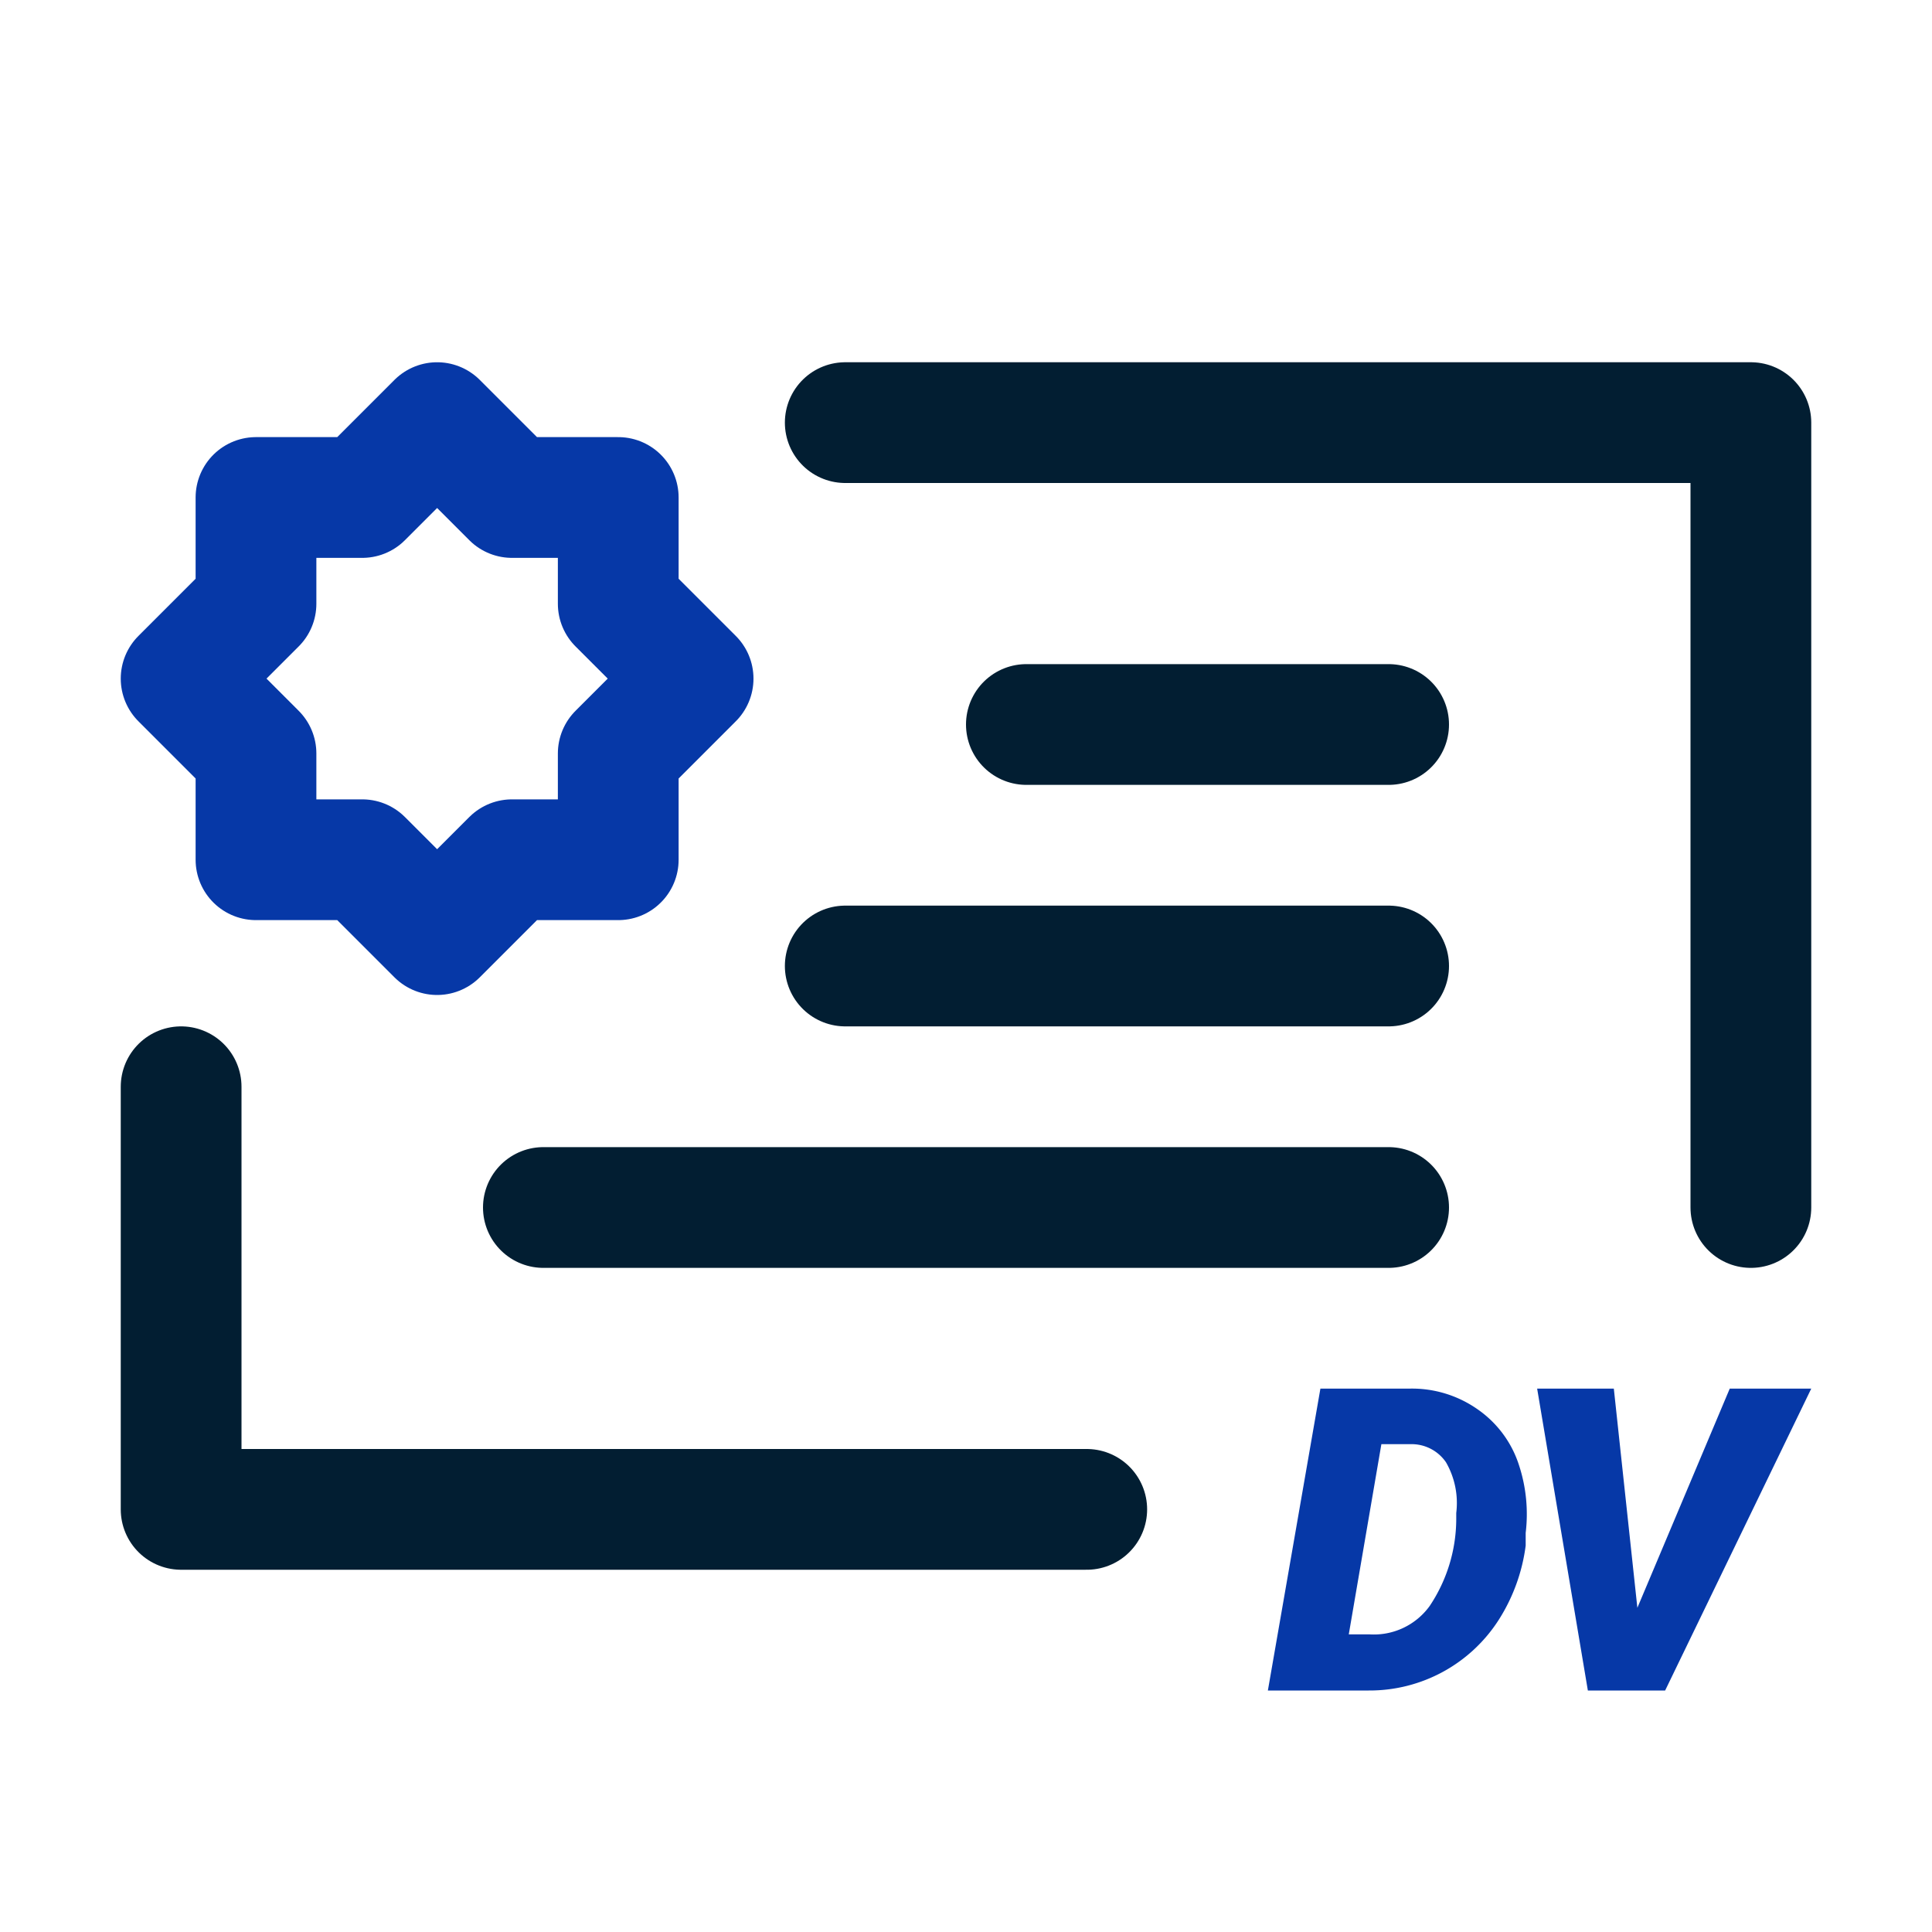
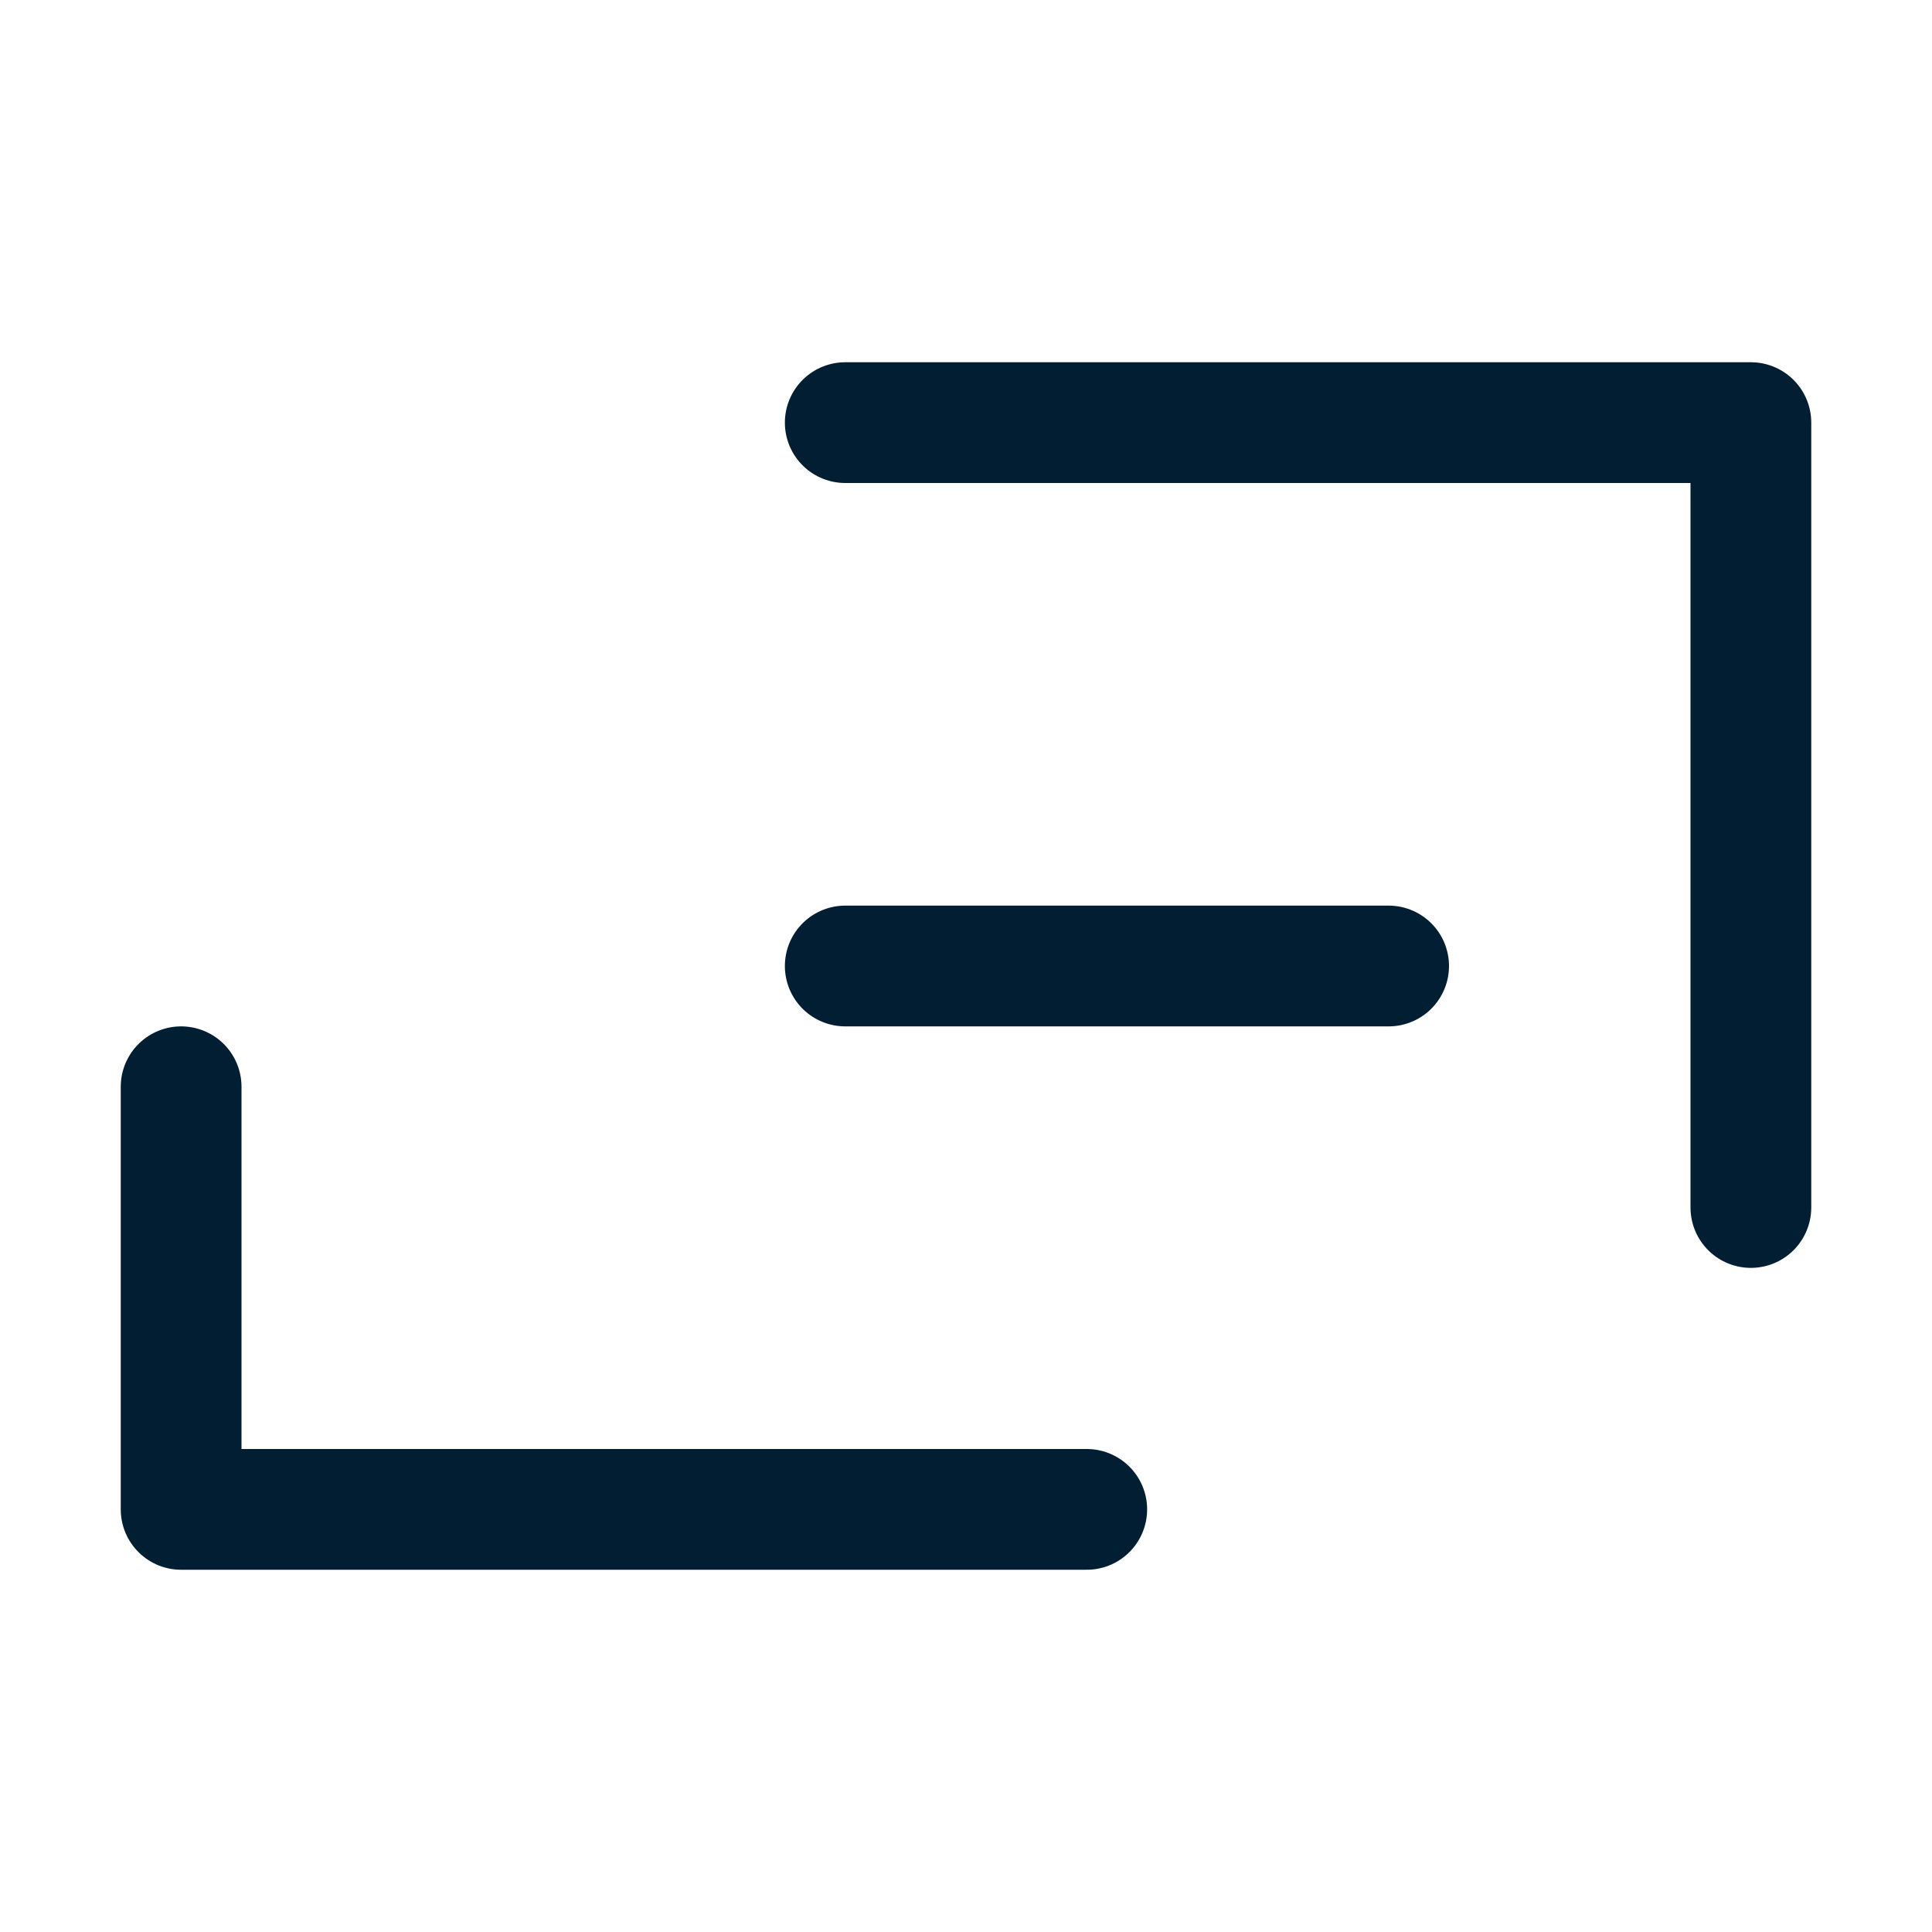
<svg xmlns="http://www.w3.org/2000/svg" id="Your_Icons" data-name="Your Icons" viewBox="0 0 32 32">
  <defs>
    <style>.cls-1,.cls-2{fill:none;stroke-linejoin:round;stroke-width:2px;}.cls-1{stroke:#021e32;stroke-linecap:round;}.cls-2{stroke:#0638a7;}.cls-3{fill:#0638a7;}</style>
  </defs>
  <polyline class="cls-1" points="18 25 3 25 3 18" />
  <polyline class="cls-1" points="14 7 29 7 29 20" />
-   <line class="cls-1" x1="17" y1="12" x2="23" y2="12" />
  <line class="cls-1" x1="14" y1="16" x2="23" y2="16" />
-   <line class="cls-1" x1="9" y1="20" x2="23" y2="20" />
-   <polygon class="cls-2" points="10.24 12.48 11.48 11.24 10.24 10 10.24 8.24 8.48 8.24 7.24 7 6 8.24 4.24 8.24 4.24 10 3 11.24 4.24 12.48 4.24 14.24 6 14.24 7.24 15.48 8.48 14.24 10.24 14.24 10.24 12.48" />
-   <path class="cls-3" d="M27.12,26.63,28.65,23H30l-2.42,5H26.3l-.84-5h1.27Z" />
-   <path class="cls-3" d="M21,28l.87-5h1.47a1.89,1.89,0,0,1,1.13.34,1.79,1.79,0,0,1,.69.93,2.6,2.6,0,0,1,.11,1.12l0,.21a3,3,0,0,1-.44,1.22A2.54,2.54,0,0,1,22.67,28Zm1.88-4.08-.54,3.15h.34a1.14,1.14,0,0,0,1-.47,2.6,2.6,0,0,0,.44-1.43v-.11a1.35,1.35,0,0,0-.17-.84.69.69,0,0,0-.59-.3Z" />
</svg>